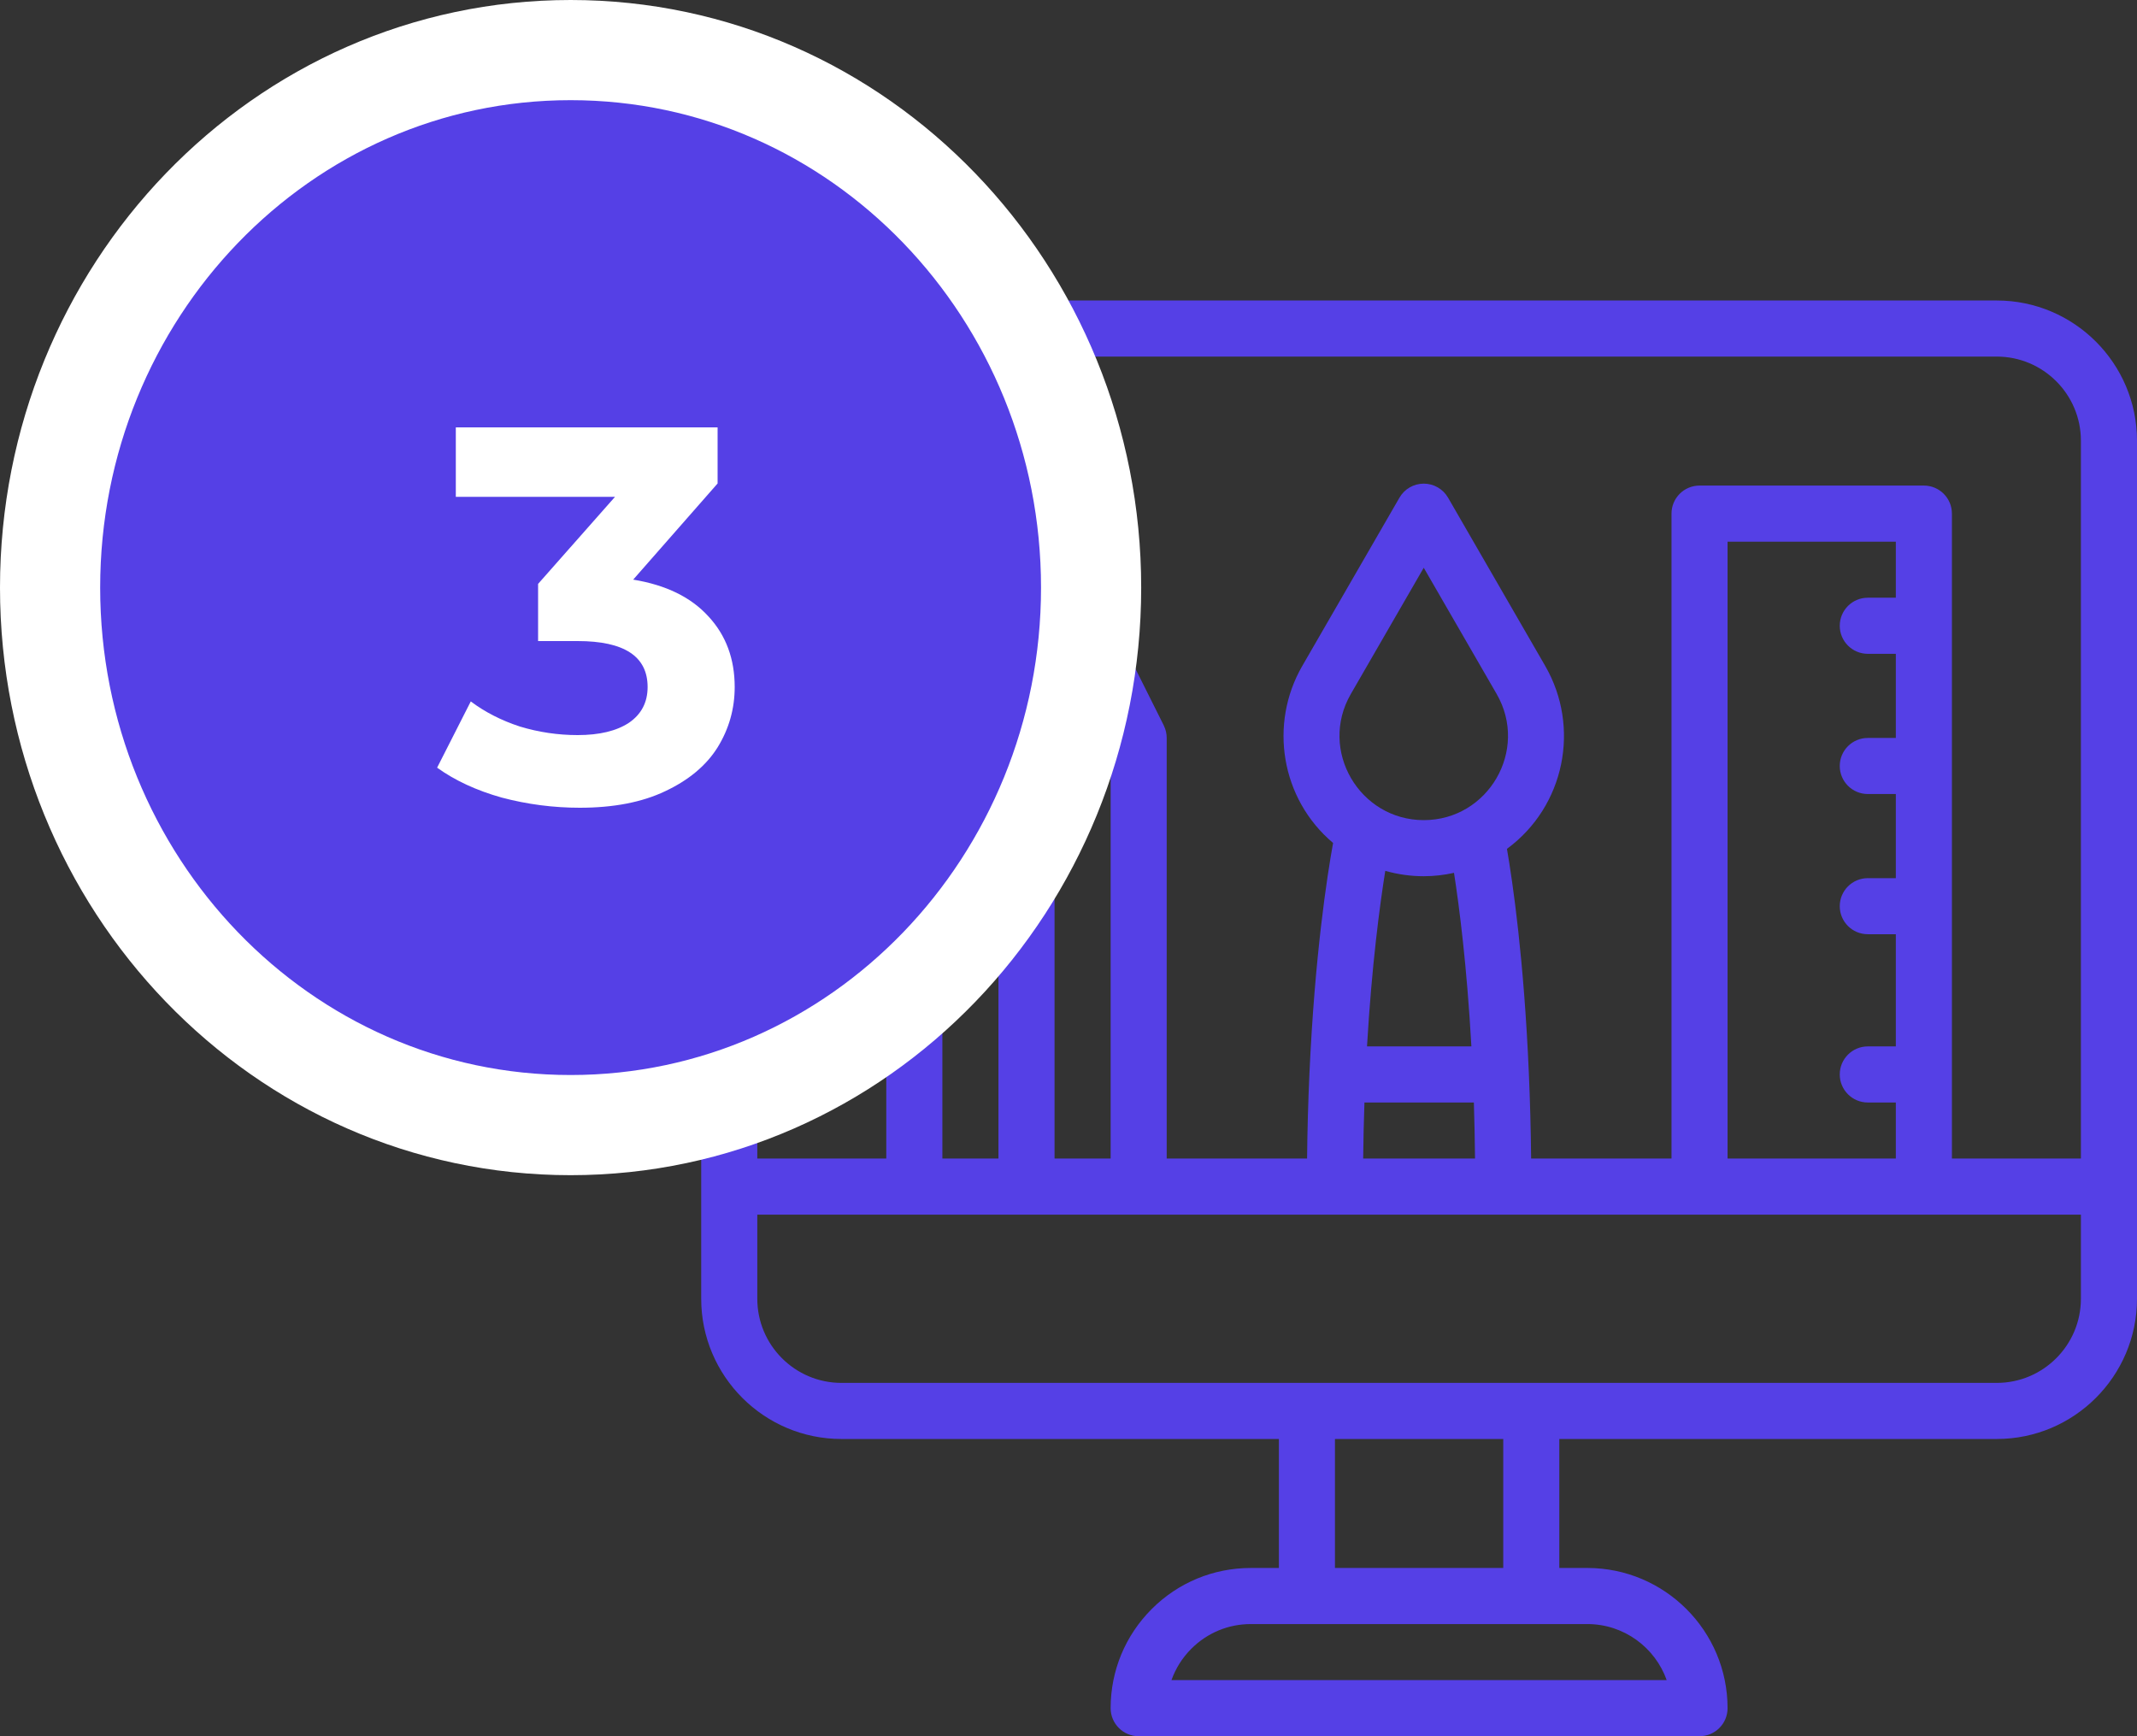
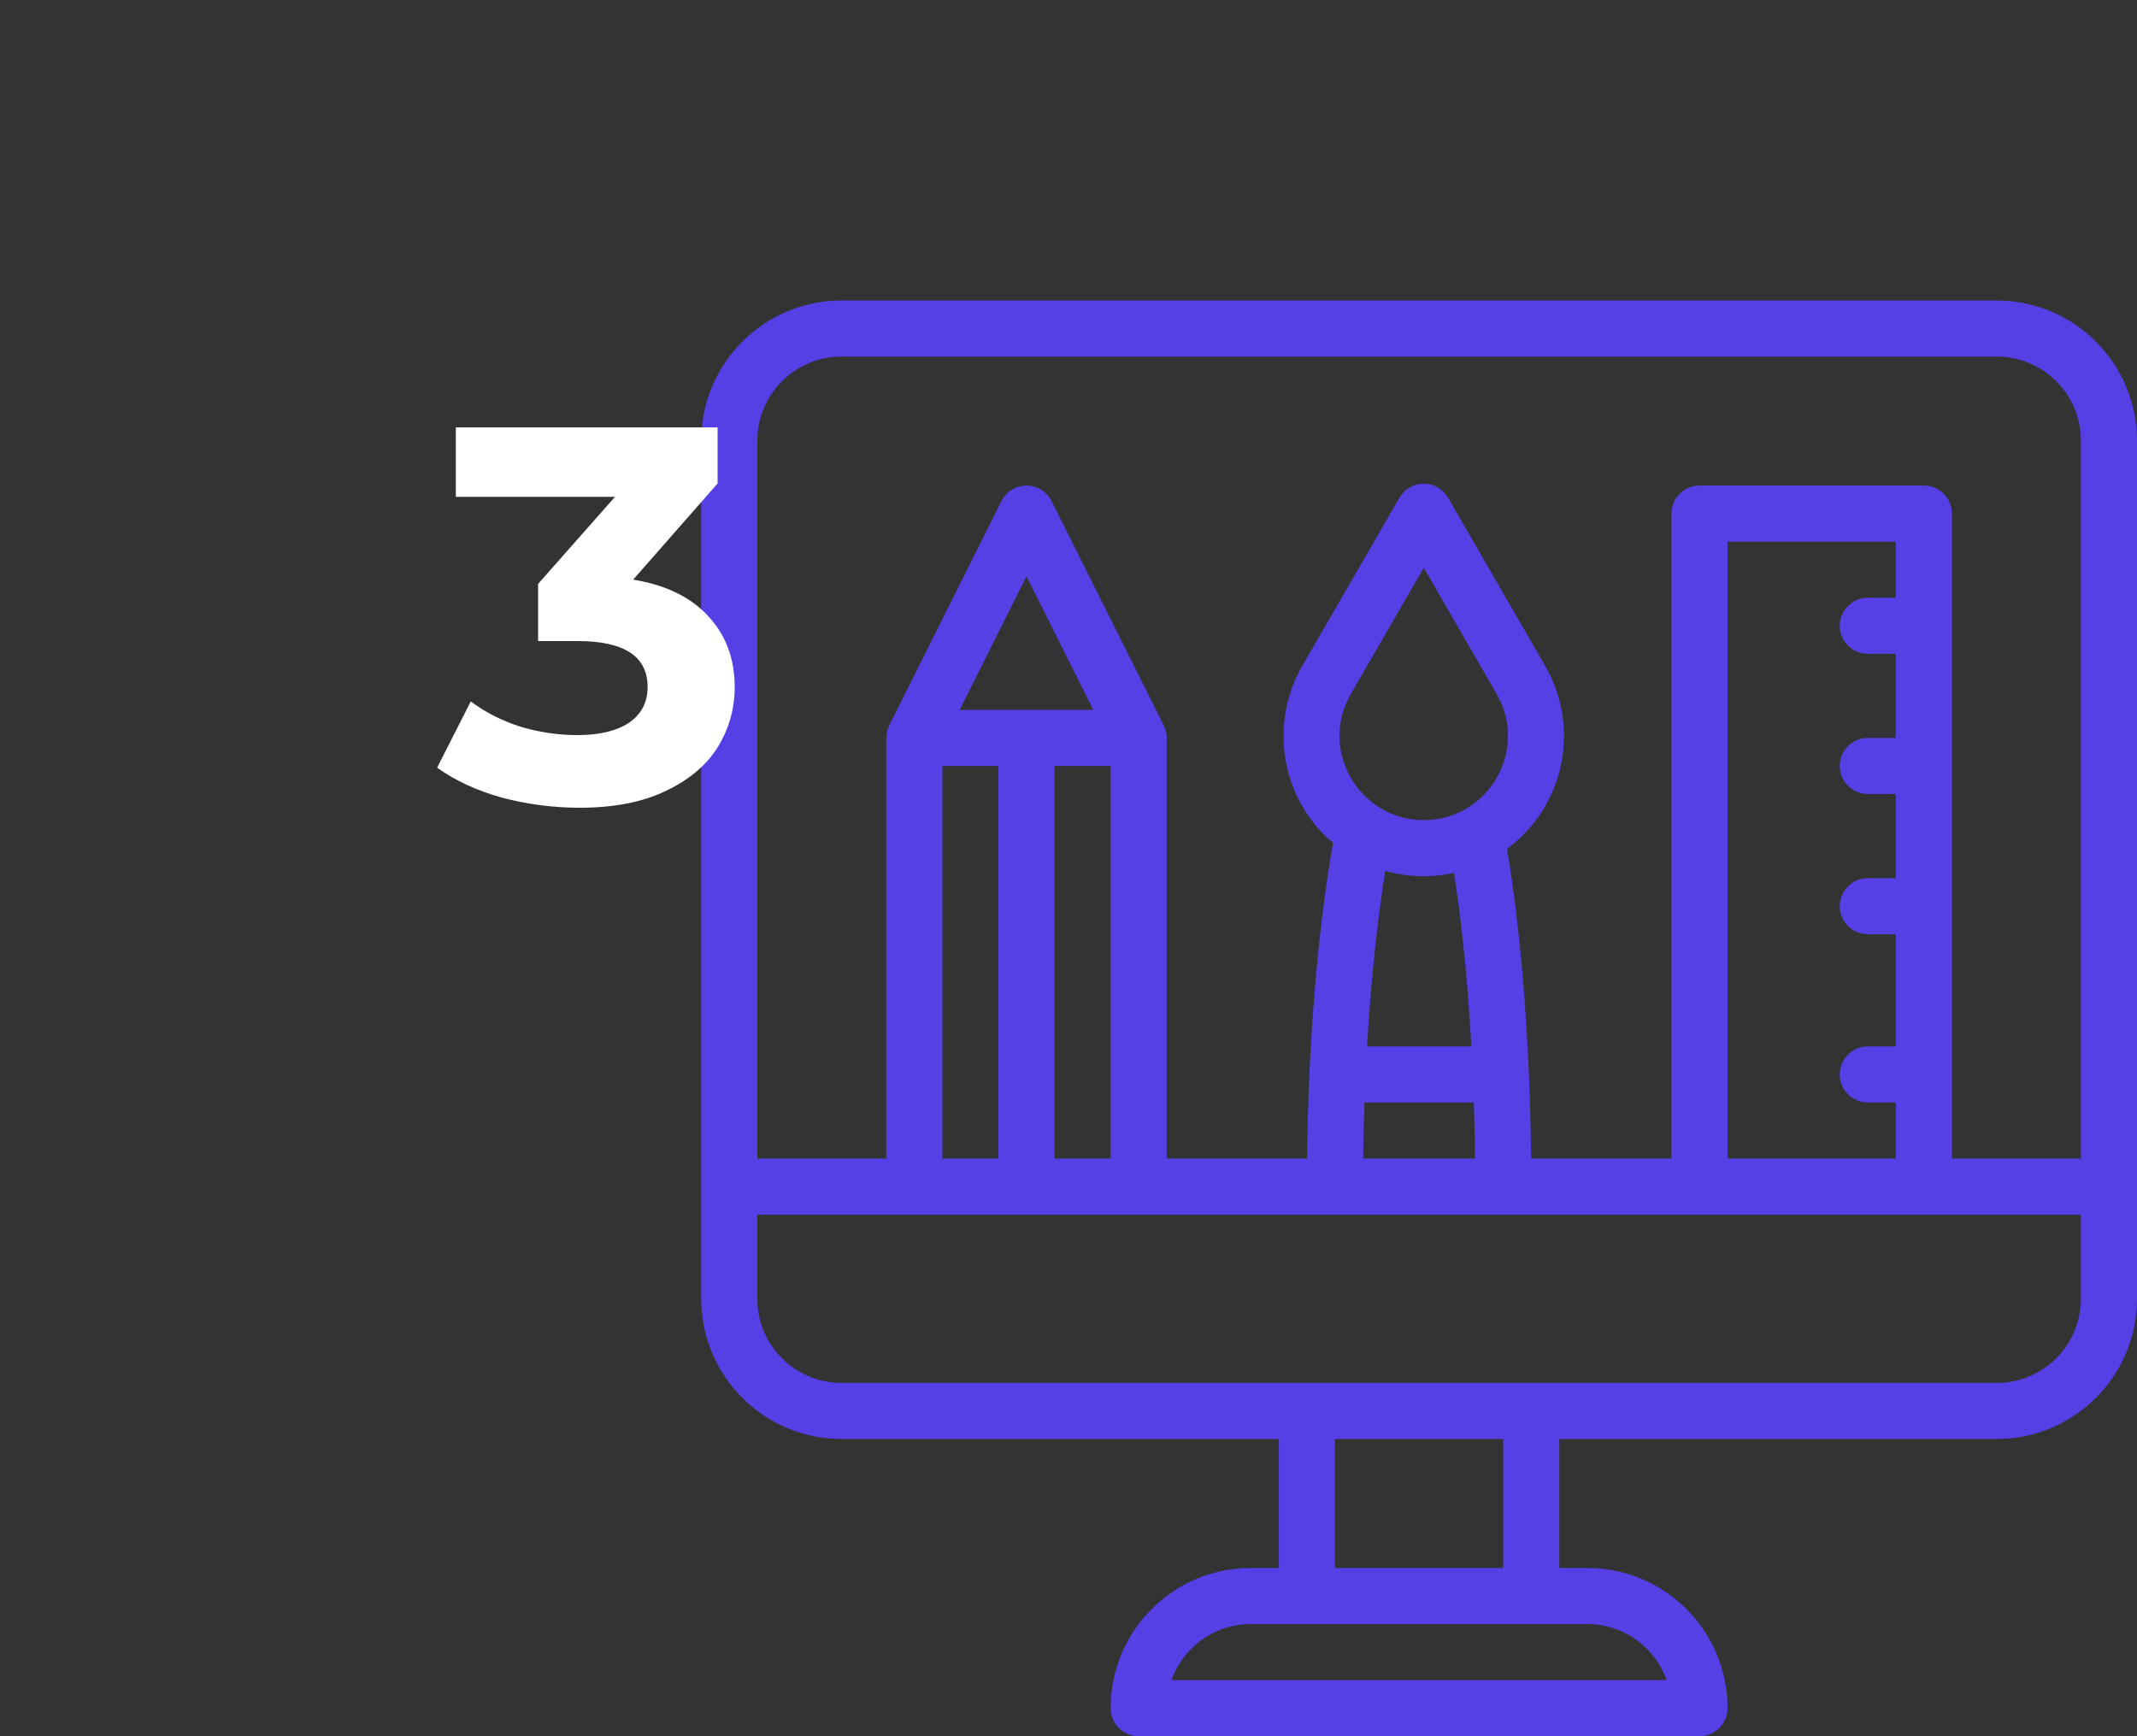
<svg xmlns="http://www.w3.org/2000/svg" width="64" height="52" viewBox="0 0 64 52" fill="none">
  <rect x="0" y="0" width="64" height="52" fill="#333333" stroke="none" />
  <g clip-path="url(#clip0_35_254)">
    <path d="M59.801 9H25.199C22.884 9 21 10.884 21 13.199V38.898C21 41.214 22.884 43.098 25.199 43.098H38.301V46.961H37.461C36.34 46.961 35.285 47.398 34.492 48.191C33.699 48.985 33.262 50.039 33.262 51.16C33.262 51.624 33.638 52 34.102 52H50.898C51.362 52 51.738 51.624 51.738 51.16C51.738 48.845 49.855 46.961 47.539 46.961H46.699V43.098H59.801C62.116 43.098 64 41.214 64 38.898V13.199C64 10.884 62.116 9 59.801 9ZM25.199 10.68H59.801C61.19 10.68 62.32 11.81 62.32 13.199V34.699H58.457V15.383C58.457 14.919 58.081 14.543 57.617 14.543H50.898C50.435 14.543 50.059 14.919 50.059 15.383V34.699H45.855C45.846 33.831 45.823 32.974 45.787 32.144C45.64 28.723 45.305 26.432 45.131 25.424C46.864 24.148 47.337 21.784 46.278 19.947L43.367 14.905C43.217 14.645 42.939 14.485 42.639 14.485C42.339 14.485 42.062 14.645 41.912 14.905L39 19.947C38.001 21.679 38.355 23.923 39.924 25.247C39.742 26.252 39.376 28.625 39.216 32.142C39.178 32.981 39.154 33.838 39.145 34.699H34.941V22.102C34.941 21.968 34.91 21.847 34.858 21.739C34.856 21.735 34.855 21.73 34.853 21.726L31.494 15.007C31.351 14.723 31.06 14.543 30.742 14.543C30.424 14.543 30.133 14.723 29.991 15.007L26.631 21.726C26.63 21.73 26.628 21.735 26.626 21.739C26.574 21.848 26.543 21.971 26.543 22.102V34.699H22.68V13.199C22.68 11.81 23.81 10.68 25.199 10.68ZM51.738 34.699V16.223H56.777V17.902H55.938C55.474 17.902 55.098 18.278 55.098 18.742C55.098 19.206 55.474 19.582 55.938 19.582H56.777V22.102H55.938C55.474 22.102 55.098 22.477 55.098 22.941C55.098 23.405 55.474 23.781 55.938 23.781H56.777V26.301H55.938C55.474 26.301 55.098 26.677 55.098 27.141C55.098 27.605 55.474 27.98 55.938 27.98H56.777V31.34H55.938C55.474 31.34 55.098 31.716 55.098 32.18C55.098 32.644 55.474 33.02 55.938 33.02H56.777V34.699H51.738ZM42.639 26.243C42.944 26.243 43.248 26.208 43.545 26.142C43.701 27.141 43.93 28.909 44.066 31.34H40.94C41.082 28.91 41.322 27.115 41.487 26.082C41.859 26.188 42.247 26.243 42.639 26.243ZM42.639 24.563C40.72 24.563 39.482 22.474 40.455 20.786L42.639 17.004L44.823 20.786C45.792 22.467 44.571 24.563 42.639 24.563ZM40.863 33.02H44.14C44.157 33.571 44.169 34.133 44.175 34.699H40.825C40.831 34.136 40.844 33.575 40.863 33.02ZM31.582 34.699V22.941H33.262V34.699H31.582ZM28.223 34.699V22.941H29.902V34.699H28.223ZM28.742 21.262L30.742 17.261L32.743 21.262H28.742ZM49.915 50.32H35.084C35.208 49.97 35.409 49.649 35.68 49.379C36.156 48.903 36.788 48.641 37.461 48.641H47.539C48.634 48.641 49.568 49.343 49.915 50.32ZM45.02 46.961H39.98V43.098H45.02V46.961ZM59.801 41.418H25.199C23.81 41.418 22.68 40.288 22.68 38.898V36.379H62.32V38.898C62.32 40.288 61.19 41.418 59.801 41.418Z" fill="#5540E6" />
-     <path d="M17.089 33.697C25.748 33.697 32.677 26.439 32.677 17.599C32.677 8.758 25.748 1.5 17.089 1.5C8.429 1.5 1.5 8.758 1.5 17.599C1.5 26.439 8.429 33.697 17.089 33.697Z" fill="#5540E6" stroke="white" stroke-width="3" />
    <path d="M18.963 17.36C19.945 17.52 20.697 17.888 21.219 18.464C21.742 19.029 22.003 19.733 22.003 20.576C22.003 21.227 21.833 21.829 21.491 22.384C21.15 22.928 20.627 23.365 19.923 23.696C19.23 24.027 18.377 24.192 17.363 24.192C16.574 24.192 15.795 24.091 15.027 23.888C14.27 23.675 13.625 23.376 13.091 22.992L14.099 21.008C14.526 21.328 15.017 21.579 15.571 21.76C16.137 21.931 16.713 22.016 17.299 22.016C17.95 22.016 18.462 21.893 18.835 21.648C19.209 21.392 19.395 21.035 19.395 20.576C19.395 19.659 18.697 19.2 17.299 19.2H16.115V17.488L18.419 14.88H13.651V12.8H21.491V14.48L18.963 17.36Z" fill="white" />
  </g>
  <defs>
    <clipPath id="clip0_35_254">
      <rect width="64" height="52" fill="white" />
    </clipPath>
  </defs>
</svg>